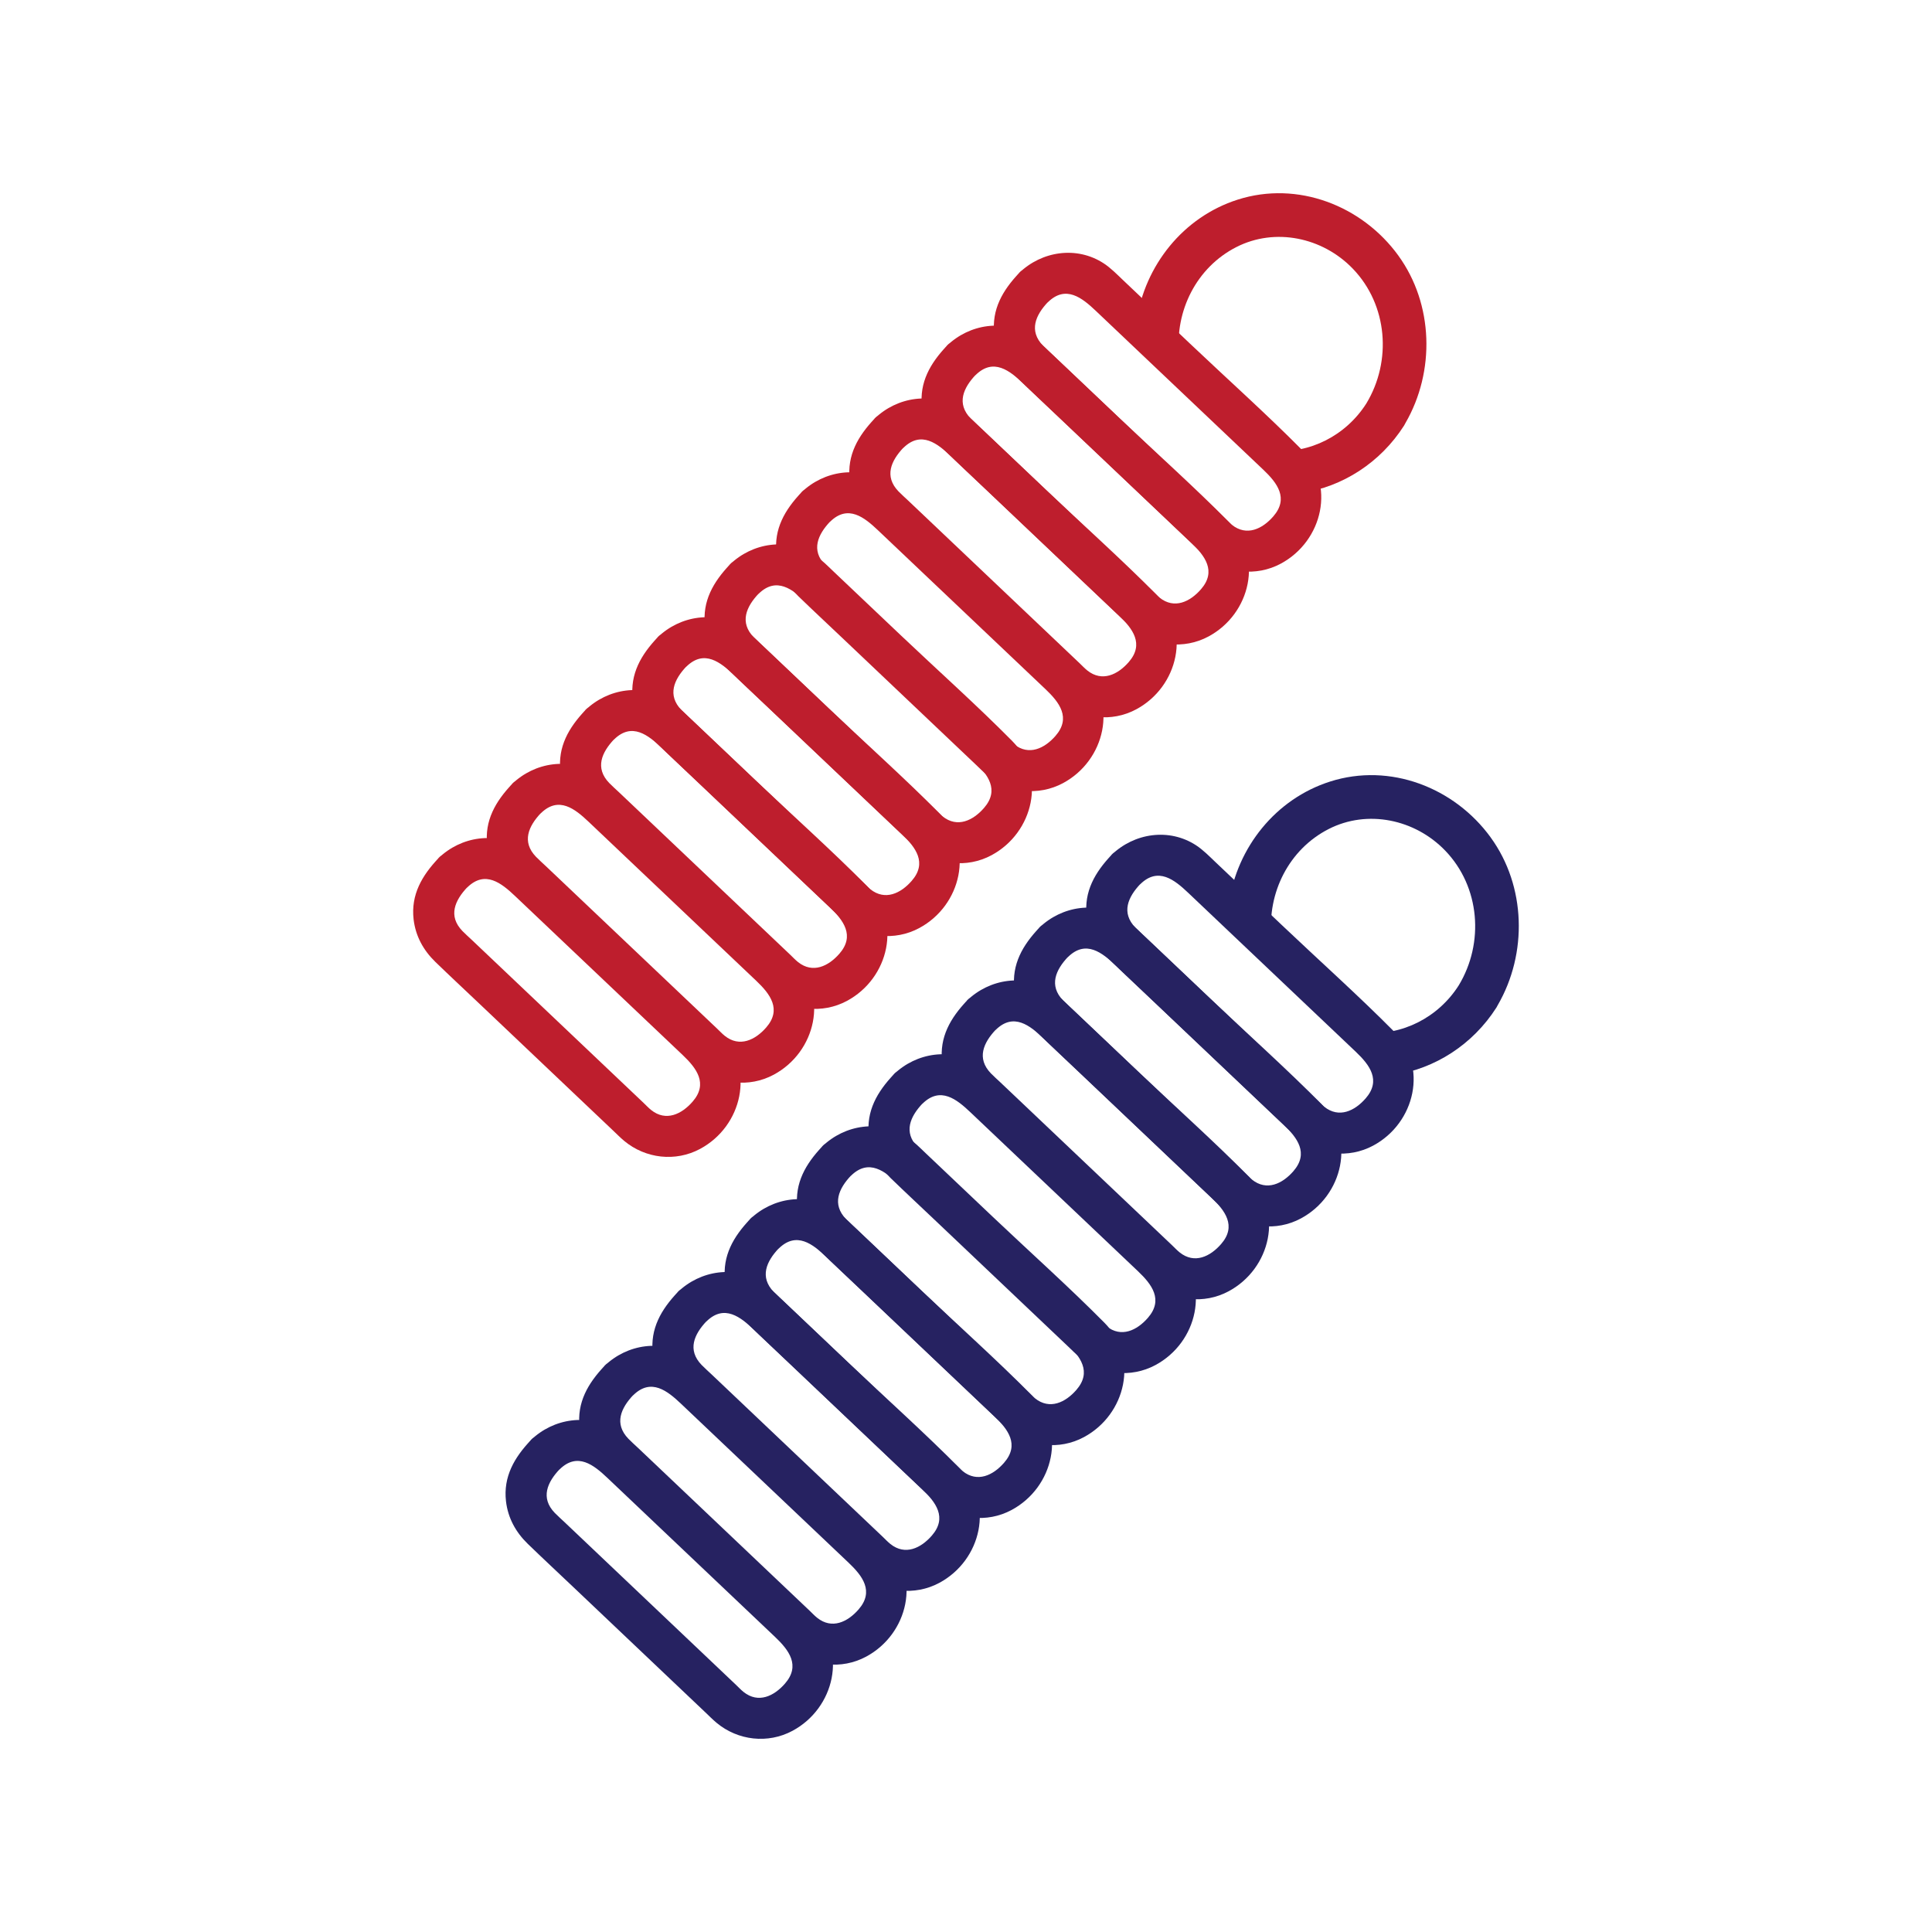
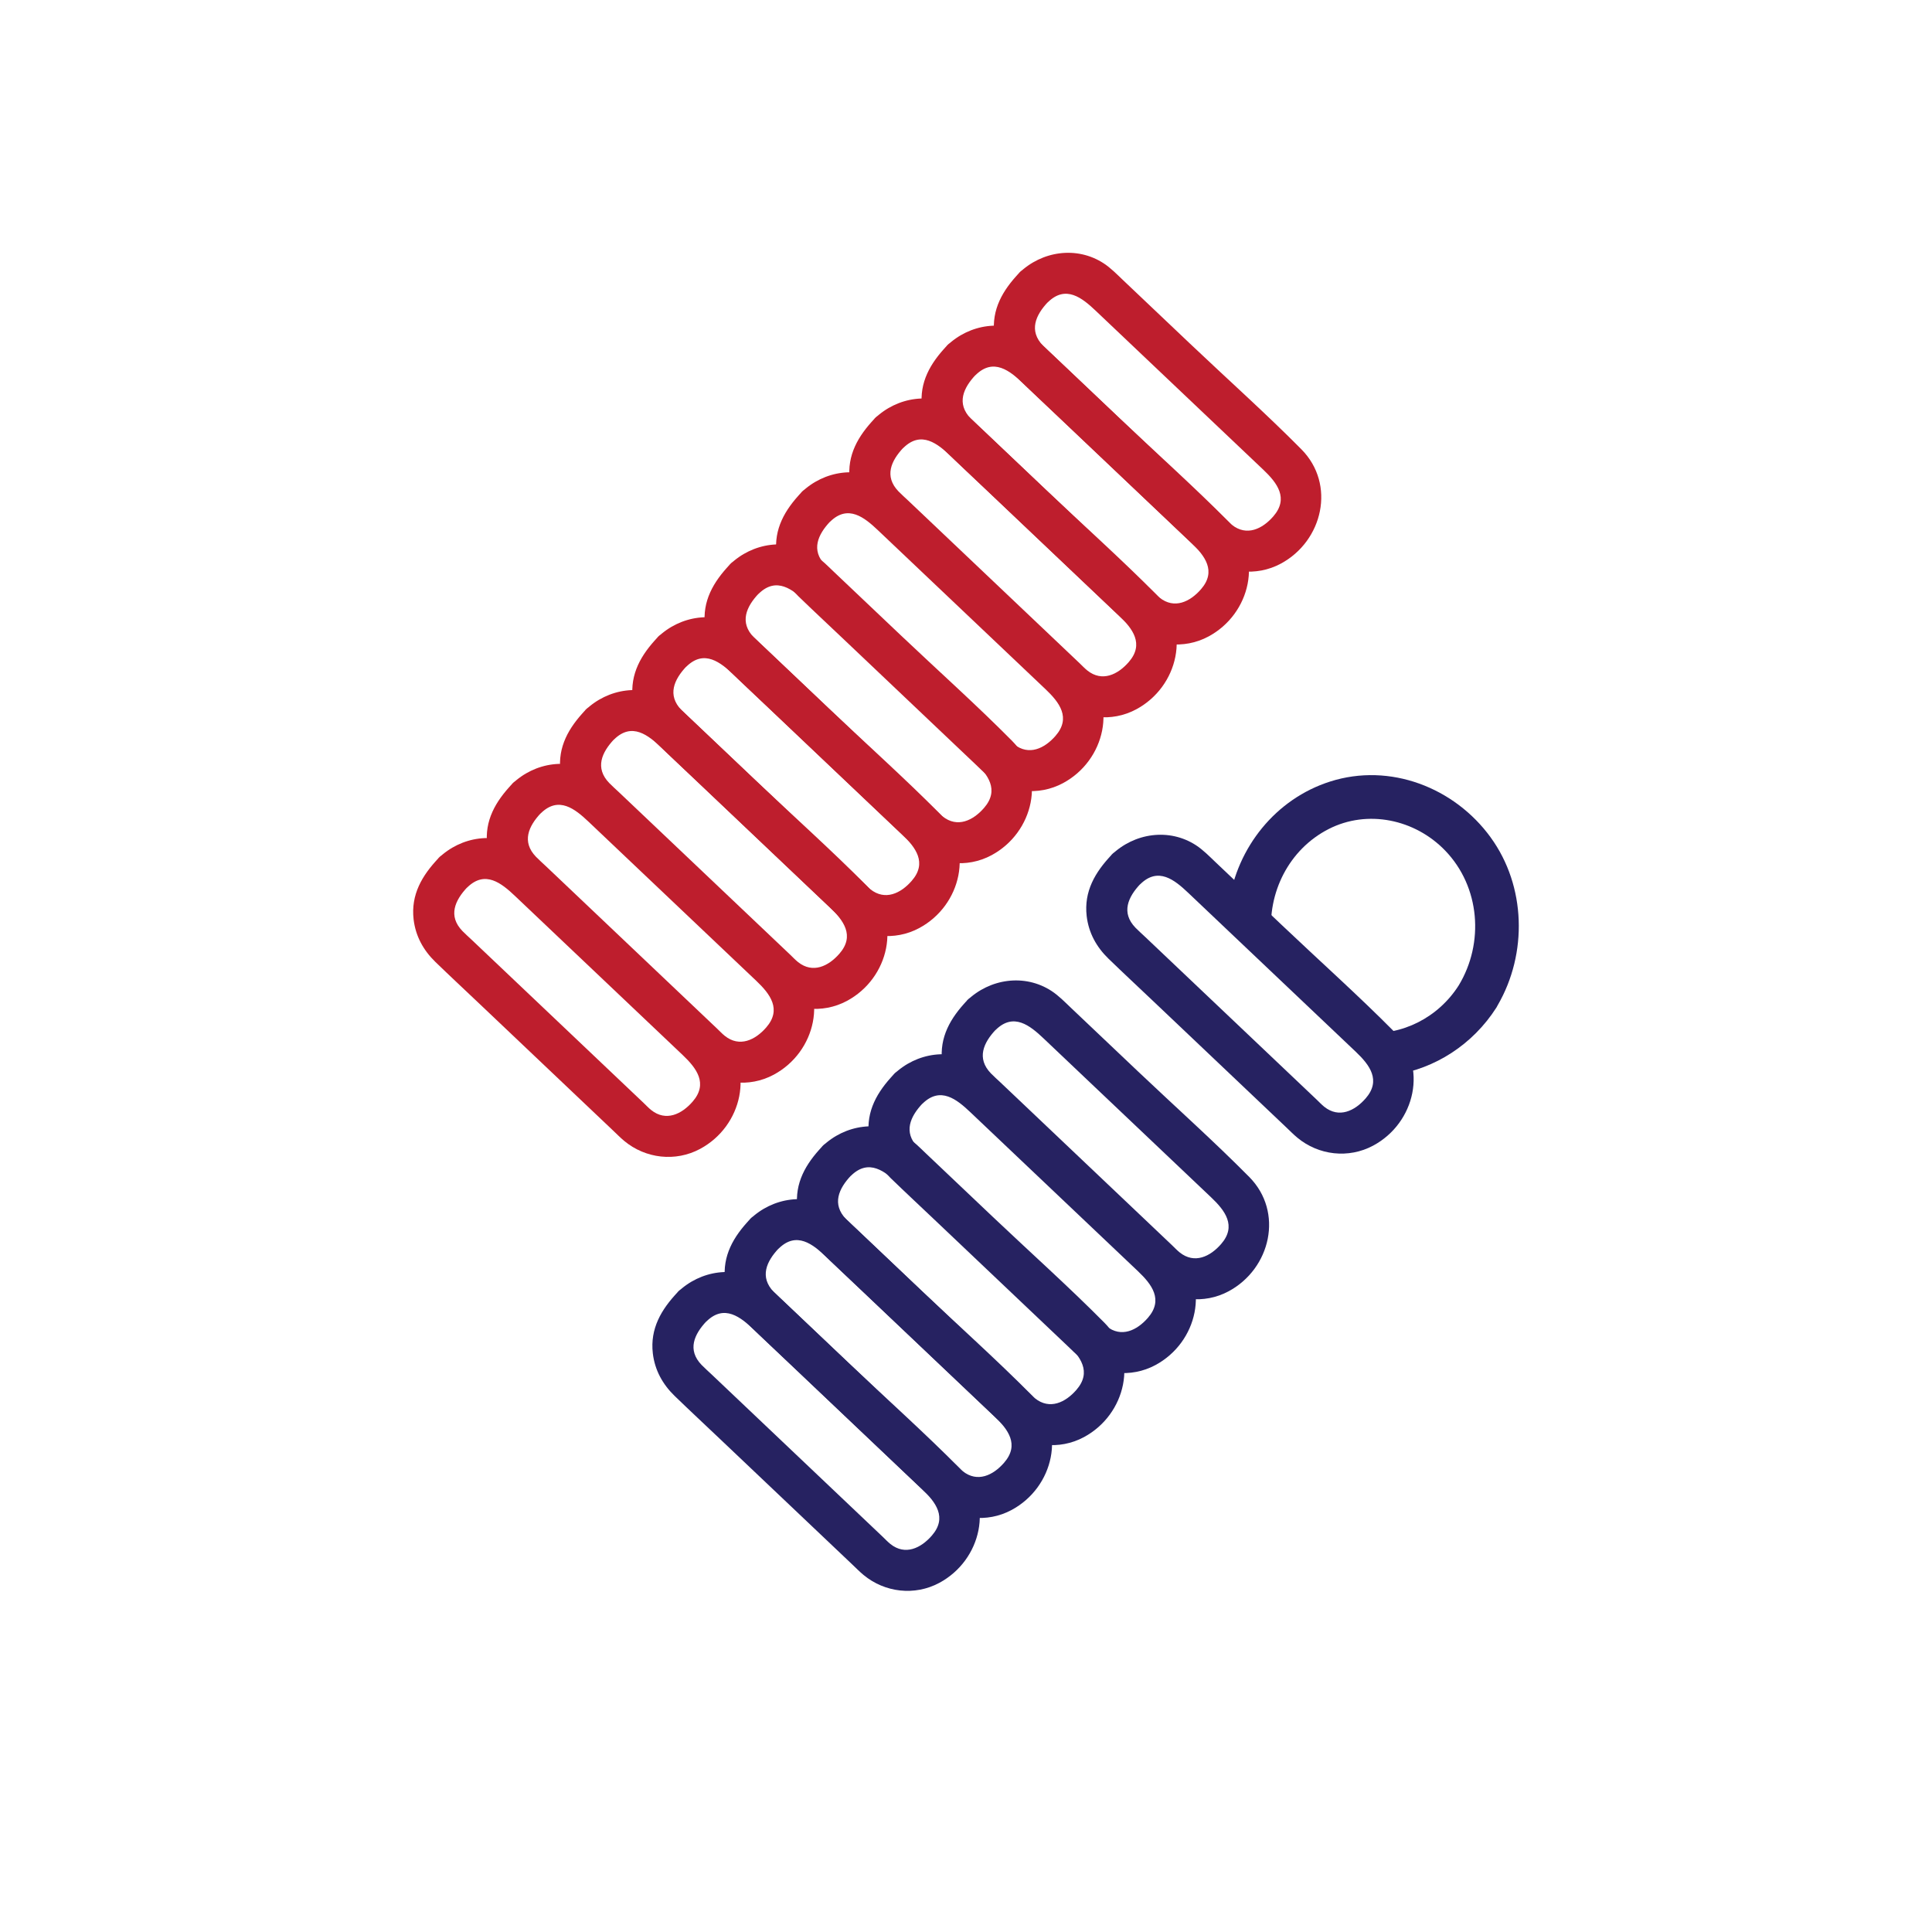
<svg xmlns="http://www.w3.org/2000/svg" id="spring" viewBox="0 0 500 500">
  <defs>
    <style>.cls-1{fill:#be1e2d}.cls-2{fill:#262261}</style>
  </defs>
  <path class="cls-2" d="M385.8 216.74c-9.38-12.93-26.06-19.42-41.56-14.48-14.13 4.5-24.08 17.07-26.2 31.46l11.3 10.72c-.12-.66-.21-1.33-.28-2-1.12-11.37 4.5-22.64 14.82-27.9 10.02-5.11 22.31-2.53 30.14 5.6 9.04 9.39 10.14 23.9 3.49 34.89-5.31 8.33-14.67 13.04-24.13 12.23l3.67 3.48c2.15 2.04 3.37 4.7 3.66 7.44 10.65-1.58 20.45-7.85 26.57-17.44.14-.22.26-.44.36-.66 7.71-13.32 7.29-30.75-1.84-43.33z" />
  <path class="cls-2" d="M287.65 221.27c-4.23 4.46-7.16 9.42-6.42 15.81.51 4.34 2.53 8 5.64 11.02 3.9 3.78 7.88 7.47 11.81 11.21 11.38 10.8 22.77 21.6 34.15 32.4.96.91 1.89 1.86 2.91 2.71 5.52 4.59 13.28 5.48 19.64 2.06 10.89-5.85 14.31-20.51 5.34-29.58s-19.26-18.27-28.87-27.39c-5.77-5.47-11.53-10.94-17.3-16.41-1.59-1.51-3.15-3.12-4.99-4.33-7-4.57-16.05-3.2-21.92 2.5-4.91 4.77 2.6 12.28 7.51 7.51 4.6-4.47 8.81-1.09 12.35 2.27 4.42 4.2 8.85 8.4 13.27 12.59 10.04 9.52 20.07 19.04 30.11 28.56 3.56 3.38 6.63 7.38 2.55 12.06-2.81 3.23-6.88 5.22-10.71 2.17-.7-.56-1.33-1.24-1.98-1.86l-29.34-27.84c-5.01-4.76-10.02-9.51-15.04-14.27-.83-.79-1.71-1.55-2.51-2.38-3.76-3.9-1.92-7.94 1.28-11.32 4.71-4.96-2.8-12.49-7.51-7.51z" />
-   <path class="cls-2" d="M268.94 240.12c-4.23 4.46-7.16 9.42-6.42 15.81.51 4.34 2.53 8 5.64 11.02 3.9 3.78 7.88 7.47 11.81 11.21 11.38 10.8 22.77 21.6 34.15 32.4.96.91 1.89 1.86 2.91 2.71 5.52 4.59 13.28 5.48 19.64 2.06 10.89-5.85 14.31-20.51 5.34-29.58s-19.26-18.27-28.87-27.39c-5.77-5.47-11.53-10.94-17.3-16.41-1.59-1.51-3.15-3.12-4.99-4.33-7-4.57-16.05-3.2-21.92 2.5-4.91 4.77 2.6 12.28 7.51 7.51 4.6-4.47 8.81-1.09 12.35 2.27 4.42 4.2 8.85 8.4 13.27 12.59 10.04 9.52 20.07 19.04 30.11 28.56 3.56 3.38 6.63 7.38 2.55 12.06-2.81 3.23-6.88 5.22-10.71 2.17-.7-.56-1.33-1.24-1.98-1.86l-29.34-27.84c-5.01-4.76-10.02-9.51-15.04-14.27-.83-.79-1.71-1.55-2.51-2.38-3.76-3.9-1.92-7.94 1.28-11.32 4.71-4.96-2.8-12.49-7.51-7.51z" />
  <path class="cls-2" d="M250.24 258.97c-4.23 4.46-7.16 9.42-6.42 15.81.51 4.34 2.53 8 5.64 11.02 3.9 3.78 7.88 7.47 11.81 11.21 11.38 10.8 22.77 21.6 34.15 32.4.96.91 1.89 1.86 2.91 2.71 5.52 4.59 13.28 5.48 19.64 2.06 10.89-5.85 14.31-20.51 5.34-29.58-9.32-9.41-19.26-18.27-28.87-27.39-5.77-5.47-11.53-10.94-17.3-16.41-1.59-1.51-3.15-3.12-4.99-4.33-7-4.57-16.05-3.2-21.92 2.5-4.91 4.77 2.6 12.28 7.51 7.51 4.6-4.47 8.81-1.09 12.35 2.27 4.42 4.2 8.85 8.4 13.27 12.59 10.04 9.52 20.07 19.04 30.11 28.56 3.56 3.38 6.63 7.38 2.55 12.06-2.81 3.23-6.88 5.22-10.71 2.17-.7-.56-1.33-1.24-1.98-1.86l-29.34-27.84c-5.01-4.76-10.02-9.51-15.04-14.27-.83-.79-1.71-1.55-2.51-2.38-3.76-3.9-1.92-7.94 1.28-11.32 4.71-4.96-2.8-12.49-7.51-7.51z" />
  <path class="cls-2" d="M231.29 278.07c-4.23 4.46-7.16 9.42-6.42 15.81.51 4.34 2.53 8 5.64 11.02 3.9 3.78 7.88 7.47 11.81 11.21 11.38 10.8 22.77 21.6 34.15 32.4.96.91 1.89 1.86 2.91 2.71 5.52 4.59 13.28 5.48 19.64 2.06 10.89-5.85 14.31-20.51 5.34-29.58-9.32-9.41-19.26-18.27-28.87-27.39-5.77-5.47-11.53-10.94-17.3-16.41-1.59-1.51-3.15-3.12-4.99-4.33-7-4.57-16.05-3.2-21.92 2.5-4.91 4.77 2.6 12.28 7.51 7.51 4.6-4.47 8.81-1.09 12.35 2.27 4.42 4.2 8.85 8.4 13.27 12.59 10.04 9.52 20.07 19.04 30.11 28.56 3.56 3.38 6.63 7.38 2.55 12.06-2.81 3.23-6.88 5.22-10.71 2.17-.7-.56-1.33-1.24-1.98-1.86l-29.34-27.84c-5.01-4.76-10.02-9.51-15.04-14.27-.83-.79-1.71-1.55-2.51-2.38-3.76-3.9-1.92-7.94 1.28-11.32 4.71-4.96-2.8-12.49-7.51-7.51z" />
  <path class="cls-2" d="M212.78 296.72c-4.23 4.46-7.16 9.42-6.42 15.81.51 4.34 2.53 8 5.64 11.02 3.9 3.78 7.88 7.47 11.81 11.21 11.38 10.8 22.77 21.6 34.15 32.4.96.91 1.89 1.86 2.91 2.71 5.52 4.59 13.28 5.48 19.64 2.06 10.89-5.85 14.31-20.51 5.34-29.58-9.32-9.41-19.26-18.27-28.87-27.39-5.77-5.47-11.53-10.94-17.3-16.41-1.59-1.51-3.15-3.12-4.99-4.33-7-4.57-16.05-3.2-21.92 2.5-4.91 4.77 2.6 12.28 7.51 7.51 4.6-4.47 8.81-1.09 12.35 2.27 4.42 4.2 8.85 8.4 13.27 12.59 10.04 9.52 20.07 19.04 30.11 28.56 3.56 3.38 6.63 7.38 2.55 12.06-2.81 3.23-6.88 5.22-10.71 2.17-.7-.56-1.33-1.24-1.98-1.86l-29.34-27.84c-5.01-4.76-10.02-9.51-15.04-14.27-.83-.79-1.71-1.55-2.51-2.38-3.76-3.9-1.92-7.94 1.28-11.32 4.71-4.96-2.8-12.49-7.51-7.51z" />
  <path class="cls-2" d="M194.07 315.57c-4.23 4.46-7.16 9.42-6.42 15.81.51 4.34 2.53 8 5.64 11.02 3.9 3.78 7.88 7.47 11.81 11.21 11.38 10.8 22.77 21.6 34.15 32.4.96.91 1.89 1.86 2.91 2.71 5.52 4.59 13.28 5.48 19.64 2.06 10.89-5.85 14.31-20.51 5.34-29.58-9.32-9.41-19.26-18.27-28.87-27.39-5.77-5.47-11.53-10.94-17.3-16.41-1.59-1.51-3.15-3.12-4.99-4.33-7-4.57-16.05-3.2-21.92 2.5-4.91 4.77 2.6 12.28 7.51 7.51 4.6-4.47 8.81-1.09 12.35 2.27 4.42 4.2 8.85 8.4 13.27 12.59 10.04 9.52 20.07 19.04 30.11 28.56 3.56 3.38 6.63 7.38 2.55 12.06-2.81 3.23-6.88 5.22-10.71 2.17-.7-.56-1.33-1.24-1.98-1.86l-29.34-27.84c-5.01-4.76-10.02-9.51-15.04-14.27-.83-.79-1.71-1.55-2.51-2.38-3.76-3.9-1.92-7.94 1.28-11.32 4.71-4.96-2.8-12.49-7.51-7.51z" />
  <path class="cls-2" d="M175.37 334.43c-4.23 4.46-7.16 9.42-6.42 15.81.51 4.34 2.53 8 5.64 11.02 3.9 3.78 7.88 7.47 11.81 11.21 11.38 10.8 22.77 21.6 34.15 32.4.96.91 1.89 1.86 2.91 2.71 5.52 4.59 13.28 5.48 19.64 2.06 10.89-5.85 14.31-20.51 5.34-29.58-9.32-9.41-19.26-18.27-28.87-27.39-5.77-5.47-11.53-10.94-17.3-16.41-1.59-1.51-3.15-3.12-4.99-4.33-7-4.57-16.05-3.2-21.92 2.5-4.91 4.77 2.6 12.28 7.51 7.51 4.6-4.47 8.81-1.09 12.35 2.27 4.42 4.2 8.85 8.4 13.27 12.59 10.04 9.52 20.07 19.04 30.11 28.56 3.56 3.38 6.63 7.38 2.55 12.06-2.81 3.23-6.88 5.22-10.71 2.17-.7-.56-1.33-1.24-1.98-1.86l-29.34-27.84c-5.01-4.76-10.02-9.51-15.04-14.27-.83-.79-1.71-1.55-2.51-2.38-3.76-3.9-1.92-7.94 1.28-11.32 4.71-4.96-2.8-12.49-7.51-7.51z" />
-   <path class="cls-2" d="M156.42 353.53c-4.23 4.46-7.16 9.42-6.42 15.81.51 4.34 2.53 8 5.64 11.02 3.9 3.78 7.88 7.47 11.81 11.21 11.38 10.8 22.77 21.6 34.15 32.4.96.91 1.89 1.86 2.91 2.71 5.52 4.59 13.28 5.48 19.64 2.06 10.89-5.85 14.31-20.51 5.34-29.58-9.32-9.41-19.26-18.27-28.87-27.39-5.77-5.47-11.53-10.94-17.3-16.41-1.59-1.51-3.15-3.12-4.99-4.33-7-4.57-16.05-3.2-21.92 2.5-4.91 4.77 2.6 12.28 7.51 7.51 4.6-4.47 8.81-1.09 12.35 2.27 4.42 4.2 8.85 8.4 13.27 12.59 10.04 9.52 20.07 19.04 30.11 28.56 3.56 3.38 6.63 7.38 2.55 12.06-2.81 3.23-6.88 5.22-10.71 2.17-.7-.56-1.33-1.24-1.98-1.86l-29.34-27.84c-5.01-4.76-10.02-9.51-15.04-14.27-.83-.79-1.71-1.55-2.51-2.38-3.76-3.9-1.92-7.94 1.28-11.32 4.71-4.96-2.8-12.49-7.51-7.51z" />
-   <path class="cls-2" d="M137.37 372.72c-4.23 4.46-7.16 9.42-6.42 15.81.51 4.34 2.53 8 5.64 11.02 3.9 3.78 7.88 7.47 11.81 11.21 11.38 10.8 22.77 21.6 34.15 32.4.96.91 1.89 1.86 2.91 2.71 5.52 4.59 13.28 5.48 19.64 2.06 10.89-5.85 14.31-20.51 5.34-29.58-9.32-9.41-19.26-18.27-28.87-27.39-5.77-5.47-11.53-10.94-17.3-16.41-1.59-1.51-3.15-3.12-4.99-4.33-7-4.57-16.05-3.2-21.92 2.5-4.91 4.77 2.6 12.28 7.51 7.51 4.6-4.47 8.81-1.09 12.35 2.27 4.42 4.2 8.85 8.4 13.27 12.59 10.04 9.52 20.07 19.04 30.11 28.56 3.56 3.38 6.63 7.38 2.55 12.06-2.81 3.23-6.88 5.22-10.71 2.17-.7-.56-1.33-1.24-1.98-1.86l-29.34-27.84c-5.01-4.76-10.02-9.51-15.04-14.27-.83-.79-1.71-1.55-2.51-2.38-3.76-3.9-1.92-7.94 1.28-11.32 4.71-4.96-2.8-12.49-7.51-7.51z" />
-   <path class="cls-1" d="M361.89 66.14c-9.38-12.93-26.06-19.42-41.56-14.48-14.13 4.5-24.08 17.07-26.2 31.46l11.3 10.72c-.12-.66-.21-1.33-.28-2-1.12-11.37 4.5-22.64 14.82-27.9 10.02-5.11 22.31-2.53 30.14 5.6 9.04 9.39 10.14 23.9 3.49 34.89-5.31 8.33-14.67 13.04-24.13 12.23l3.67 3.48c2.15 2.04 3.37 4.7 3.66 7.44 10.65-1.58 20.45-7.85 26.57-17.44.14-.22.26-.44.36-.66 7.71-13.32 7.29-30.75-1.84-43.33z" />
  <path class="cls-1" d="M263.74 70.66c-4.23 4.46-7.16 9.42-6.42 15.81.51 4.34 2.53 8 5.64 11.02 3.9 3.78 7.88 7.47 11.81 11.21 11.38 10.8 22.77 21.6 34.15 32.4.96.91 1.89 1.86 2.91 2.71 5.52 4.59 13.28 5.48 19.64 2.06 10.89-5.85 14.31-20.51 5.34-29.58s-19.26-18.27-28.87-27.39c-5.77-5.47-11.53-10.94-17.3-16.41-1.59-1.51-3.15-3.12-4.99-4.33-7-4.57-16.05-3.2-21.92 2.5-4.91 4.77 2.6 12.28 7.51 7.51 4.6-4.47 8.81-1.09 12.35 2.27 4.42 4.2 8.85 8.4 13.27 12.59 10.04 9.52 20.07 19.04 30.11 28.56 3.56 3.38 6.63 7.38 2.55 12.06-2.81 3.23-6.88 5.22-10.71 2.17-.7-.56-1.33-1.24-1.98-1.86l-29.34-27.84-15.04-14.27c-.83-.79-1.71-1.55-2.51-2.38-3.76-3.9-1.92-7.94 1.28-11.32 4.71-4.96-2.8-12.49-7.51-7.51z" />
  <path class="cls-1" d="M245.03 89.51c-4.23 4.46-7.16 9.42-6.42 15.81.51 4.34 2.53 8 5.64 11.02 3.9 3.78 7.88 7.47 11.81 11.21 11.38 10.8 22.77 21.6 34.15 32.4.96.91 1.89 1.86 2.91 2.71 5.52 4.59 13.28 5.48 19.64 2.06 10.89-5.85 14.31-20.51 5.34-29.58s-19.26-18.27-28.87-27.39c-5.77-5.47-11.53-10.94-17.3-16.41-1.59-1.51-3.15-3.12-4.99-4.33-7-4.57-16.05-3.2-21.92 2.5-4.91 4.77 2.6 12.28 7.51 7.51 4.6-4.47 8.81-1.09 12.35 2.27 4.42 4.2 8.85 8.4 13.27 12.59 10.04 9.52 20.07 19.04 30.11 28.56 3.56 3.38 6.63 7.38 2.55 12.06-2.81 3.23-6.88 5.22-10.71 2.17-.7-.56-1.33-1.24-1.98-1.86l-29.34-27.84c-5.01-4.76-10.02-9.51-15.04-14.27-.83-.79-1.71-1.55-2.51-2.38-3.76-3.9-1.92-7.94 1.28-11.32 4.71-4.96-2.8-12.49-7.51-7.51z" />
  <path class="cls-1" d="M226.33 108.36c-4.23 4.46-7.16 9.42-6.42 15.81.51 4.34 2.53 8 5.64 11.02 3.9 3.78 7.88 7.47 11.81 11.21 11.38 10.8 22.77 21.6 34.15 32.4.96.91 1.89 1.86 2.91 2.71 5.52 4.59 13.28 5.48 19.64 2.06 10.89-5.85 14.31-20.51 5.34-29.58s-19.26-18.27-28.87-27.39c-5.77-5.47-11.53-10.94-17.3-16.41-1.59-1.51-3.15-3.12-4.99-4.33-7-4.57-16.05-3.2-21.92 2.5-4.91 4.77 2.6 12.28 7.51 7.51 4.6-4.47 8.81-1.09 12.35 2.27 4.42 4.2 8.85 8.4 13.27 12.59 10.04 9.52 20.07 19.04 30.11 28.56 3.56 3.38 6.63 7.38 2.55 12.06-2.81 3.23-6.88 5.22-10.71 2.17-.7-.56-1.33-1.24-1.98-1.86l-29.34-27.84c-5.01-4.76-10.02-9.51-15.04-14.27-.83-.79-1.71-1.55-2.51-2.38-3.76-3.9-1.92-7.94 1.28-11.32 4.71-4.96-2.8-12.49-7.51-7.51z" />
  <path class="cls-1" d="M207.38 127.46c-4.23 4.46-7.16 9.42-6.42 15.81.51 4.34 2.53 8 5.64 11.02 3.9 3.78 7.88 7.47 11.81 11.21 11.38 10.8 22.77 21.6 34.15 32.4.96.91 1.89 1.86 2.91 2.71 5.52 4.59 13.28 5.48 19.64 2.06 10.89-5.85 14.31-20.51 5.34-29.58-9.32-9.41-19.26-18.27-28.87-27.39-5.77-5.47-11.53-10.94-17.3-16.41-1.59-1.51-3.15-3.12-4.99-4.33-7-4.57-16.05-3.2-21.92 2.5-4.91 4.77 2.6 12.28 7.51 7.51 4.6-4.47 8.81-1.09 12.35 2.27 4.42 4.2 8.85 8.4 13.27 12.59 10.04 9.52 20.07 19.04 30.11 28.56 3.56 3.38 6.63 7.38 2.55 12.06-2.81 3.23-6.88 5.22-10.71 2.17-.7-.56-1.33-1.24-1.98-1.86l-29.34-27.84c-5.01-4.76-10.02-9.51-15.04-14.27-.83-.79-1.71-1.55-2.51-2.38-3.76-3.9-1.92-7.94 1.28-11.32 4.71-4.96-2.8-12.49-7.51-7.51z" />
  <path class="cls-1" d="M188.87 146.12c-4.23 4.46-7.16 9.42-6.42 15.81.51 4.34 2.53 8 5.64 11.02 3.9 3.78 7.88 7.47 11.81 11.21 11.38 10.8 22.77 21.6 34.15 32.4.96.91 1.89 1.86 2.91 2.71 5.52 4.59 13.28 5.48 19.64 2.06 10.89-5.85 14.31-20.51 5.34-29.58-9.32-9.41-19.26-18.27-28.87-27.39-5.77-5.47-11.53-10.94-17.3-16.41-1.59-1.51-3.15-3.12-4.99-4.33-7-4.57-16.05-3.2-21.92 2.5-4.91 4.77 2.6 12.28 7.51 7.51 4.6-4.47 8.81-1.09 12.35 2.27 4.42 4.2 8.85 8.4 13.27 12.59 10.04 9.52 20.07 19.04 30.11 28.56 3.56 3.38 6.63 7.38 2.55 12.06-2.81 3.23-6.88 5.22-10.71 2.17-.7-.56-1.33-1.24-1.98-1.86l-29.34-27.84c-5.01-4.76-10.02-9.51-15.04-14.27-.83-.79-1.71-1.55-2.51-2.38-3.76-3.9-1.92-7.94 1.28-11.32 4.71-4.96-2.8-12.49-7.51-7.51z" />
  <path class="cls-1" d="M170.17 164.97c-4.23 4.46-7.16 9.42-6.42 15.81.51 4.34 2.53 8 5.64 11.02 3.9 3.78 7.88 7.47 11.81 11.21 11.38 10.8 22.77 21.6 34.15 32.4.96.91 1.89 1.86 2.91 2.71 5.52 4.59 13.28 5.48 19.64 2.06 10.89-5.85 14.31-20.51 5.34-29.58s-19.26-18.27-28.87-27.39c-5.77-5.47-11.53-10.94-17.3-16.41-1.59-1.51-3.15-3.12-4.99-4.33-7-4.57-16.05-3.2-21.92 2.5-4.91 4.77 2.6 12.28 7.51 7.51 4.6-4.47 8.81-1.09 12.35 2.27 4.42 4.2 8.85 8.4 13.27 12.59 10.04 9.52 20.07 19.04 30.11 28.56 3.56 3.38 6.63 7.38 2.55 12.06-2.81 3.23-6.88 5.22-10.71 2.17-.7-.56-1.33-1.24-1.98-1.86l-29.34-27.84c-5.01-4.76-10.02-9.51-15.04-14.27-.83-.79-1.71-1.55-2.51-2.38-3.76-3.9-1.92-7.94 1.28-11.32 4.71-4.96-2.8-12.49-7.51-7.51z" />
  <path class="cls-1" d="M151.46 183.82c-4.23 4.46-7.16 9.42-6.42 15.81.51 4.34 2.53 8 5.64 11.02 3.9 3.78 7.88 7.47 11.81 11.21 11.38 10.8 22.77 21.6 34.15 32.4.96.91 1.89 1.86 2.91 2.71 5.52 4.59 13.28 5.48 19.64 2.06 10.89-5.85 14.31-20.51 5.34-29.58-9.32-9.41-19.26-18.27-28.87-27.39l-17.3-16.41c-1.59-1.51-3.15-3.12-4.99-4.33-7-4.57-16.05-3.2-21.92 2.5-4.91 4.77 2.6 12.28 7.51 7.51 4.6-4.47 8.81-1.09 12.35 2.27 4.42 4.2 8.85 8.4 13.27 12.59 10.04 9.52 20.07 19.04 30.11 28.56 3.56 3.38 6.63 7.38 2.55 12.06-2.81 3.23-6.88 5.22-10.71 2.17-.7-.56-1.33-1.24-1.98-1.86l-29.34-27.84c-5.01-4.76-10.02-9.51-15.04-14.27-.83-.79-1.71-1.55-2.51-2.38-3.76-3.9-1.92-7.94 1.28-11.32 4.71-4.96-2.8-12.49-7.51-7.51z" />
  <path class="cls-1" d="M132.51 202.92c-4.23 4.46-7.16 9.42-6.42 15.81.51 4.34 2.53 8 5.64 11.02 3.9 3.78 7.88 7.47 11.81 11.21 11.38 10.8 22.77 21.6 34.15 32.4.96.91 1.89 1.86 2.91 2.71 5.52 4.59 13.28 5.48 19.64 2.06 10.89-5.85 14.31-20.51 5.34-29.58-9.32-9.41-19.26-18.27-28.87-27.39-5.77-5.47-11.53-10.94-17.3-16.41-1.59-1.51-3.15-3.12-4.99-4.33-7-4.57-16.05-3.2-21.92 2.5-4.91 4.77 2.6 12.28 7.51 7.51 4.6-4.47 8.81-1.09 12.35 2.27 4.42 4.2 8.85 8.4 13.27 12.59 10.04 9.52 20.07 19.04 30.11 28.56 3.56 3.38 6.63 7.38 2.55 12.06-2.81 3.23-6.88 5.22-10.71 2.17-.7-.56-1.33-1.24-1.98-1.86l-29.34-27.84c-5.01-4.76-10.02-9.51-15.04-14.27-.83-.79-1.71-1.55-2.51-2.38-3.76-3.9-1.92-7.94 1.28-11.32 4.71-4.96-2.8-12.49-7.51-7.51z" />
  <path class="cls-1" d="M113.46 222.12c-4.23 4.46-7.16 9.42-6.42 15.81.51 4.34 2.53 8 5.64 11.02 3.9 3.78 7.88 7.47 11.81 11.21 11.38 10.8 22.77 21.6 34.15 32.4.96.91 1.89 1.86 2.91 2.71 5.52 4.59 13.28 5.48 19.64 2.06 10.89-5.85 14.31-20.51 5.34-29.58-9.32-9.41-19.26-18.27-28.87-27.39-5.77-5.47-11.53-10.94-17.3-16.41-1.59-1.51-3.15-3.12-4.99-4.33-7-4.57-16.05-3.2-21.92 2.5-4.91 4.77 2.6 12.28 7.51 7.51 4.6-4.47 8.81-1.09 12.35 2.27 4.42 4.2 8.85 8.4 13.27 12.59 10.04 9.52 20.07 19.04 30.11 28.56 3.56 3.38 6.63 7.38 2.55 12.06-2.81 3.23-6.88 5.22-10.71 2.17-.7-.56-1.33-1.24-1.98-1.86l-29.34-27.84c-5.01-4.76-10.02-9.51-15.04-14.27-.83-.79-1.71-1.55-2.51-2.38-3.76-3.9-1.92-7.94 1.28-11.32 4.71-4.96-2.8-12.49-7.51-7.51z" />
</svg>